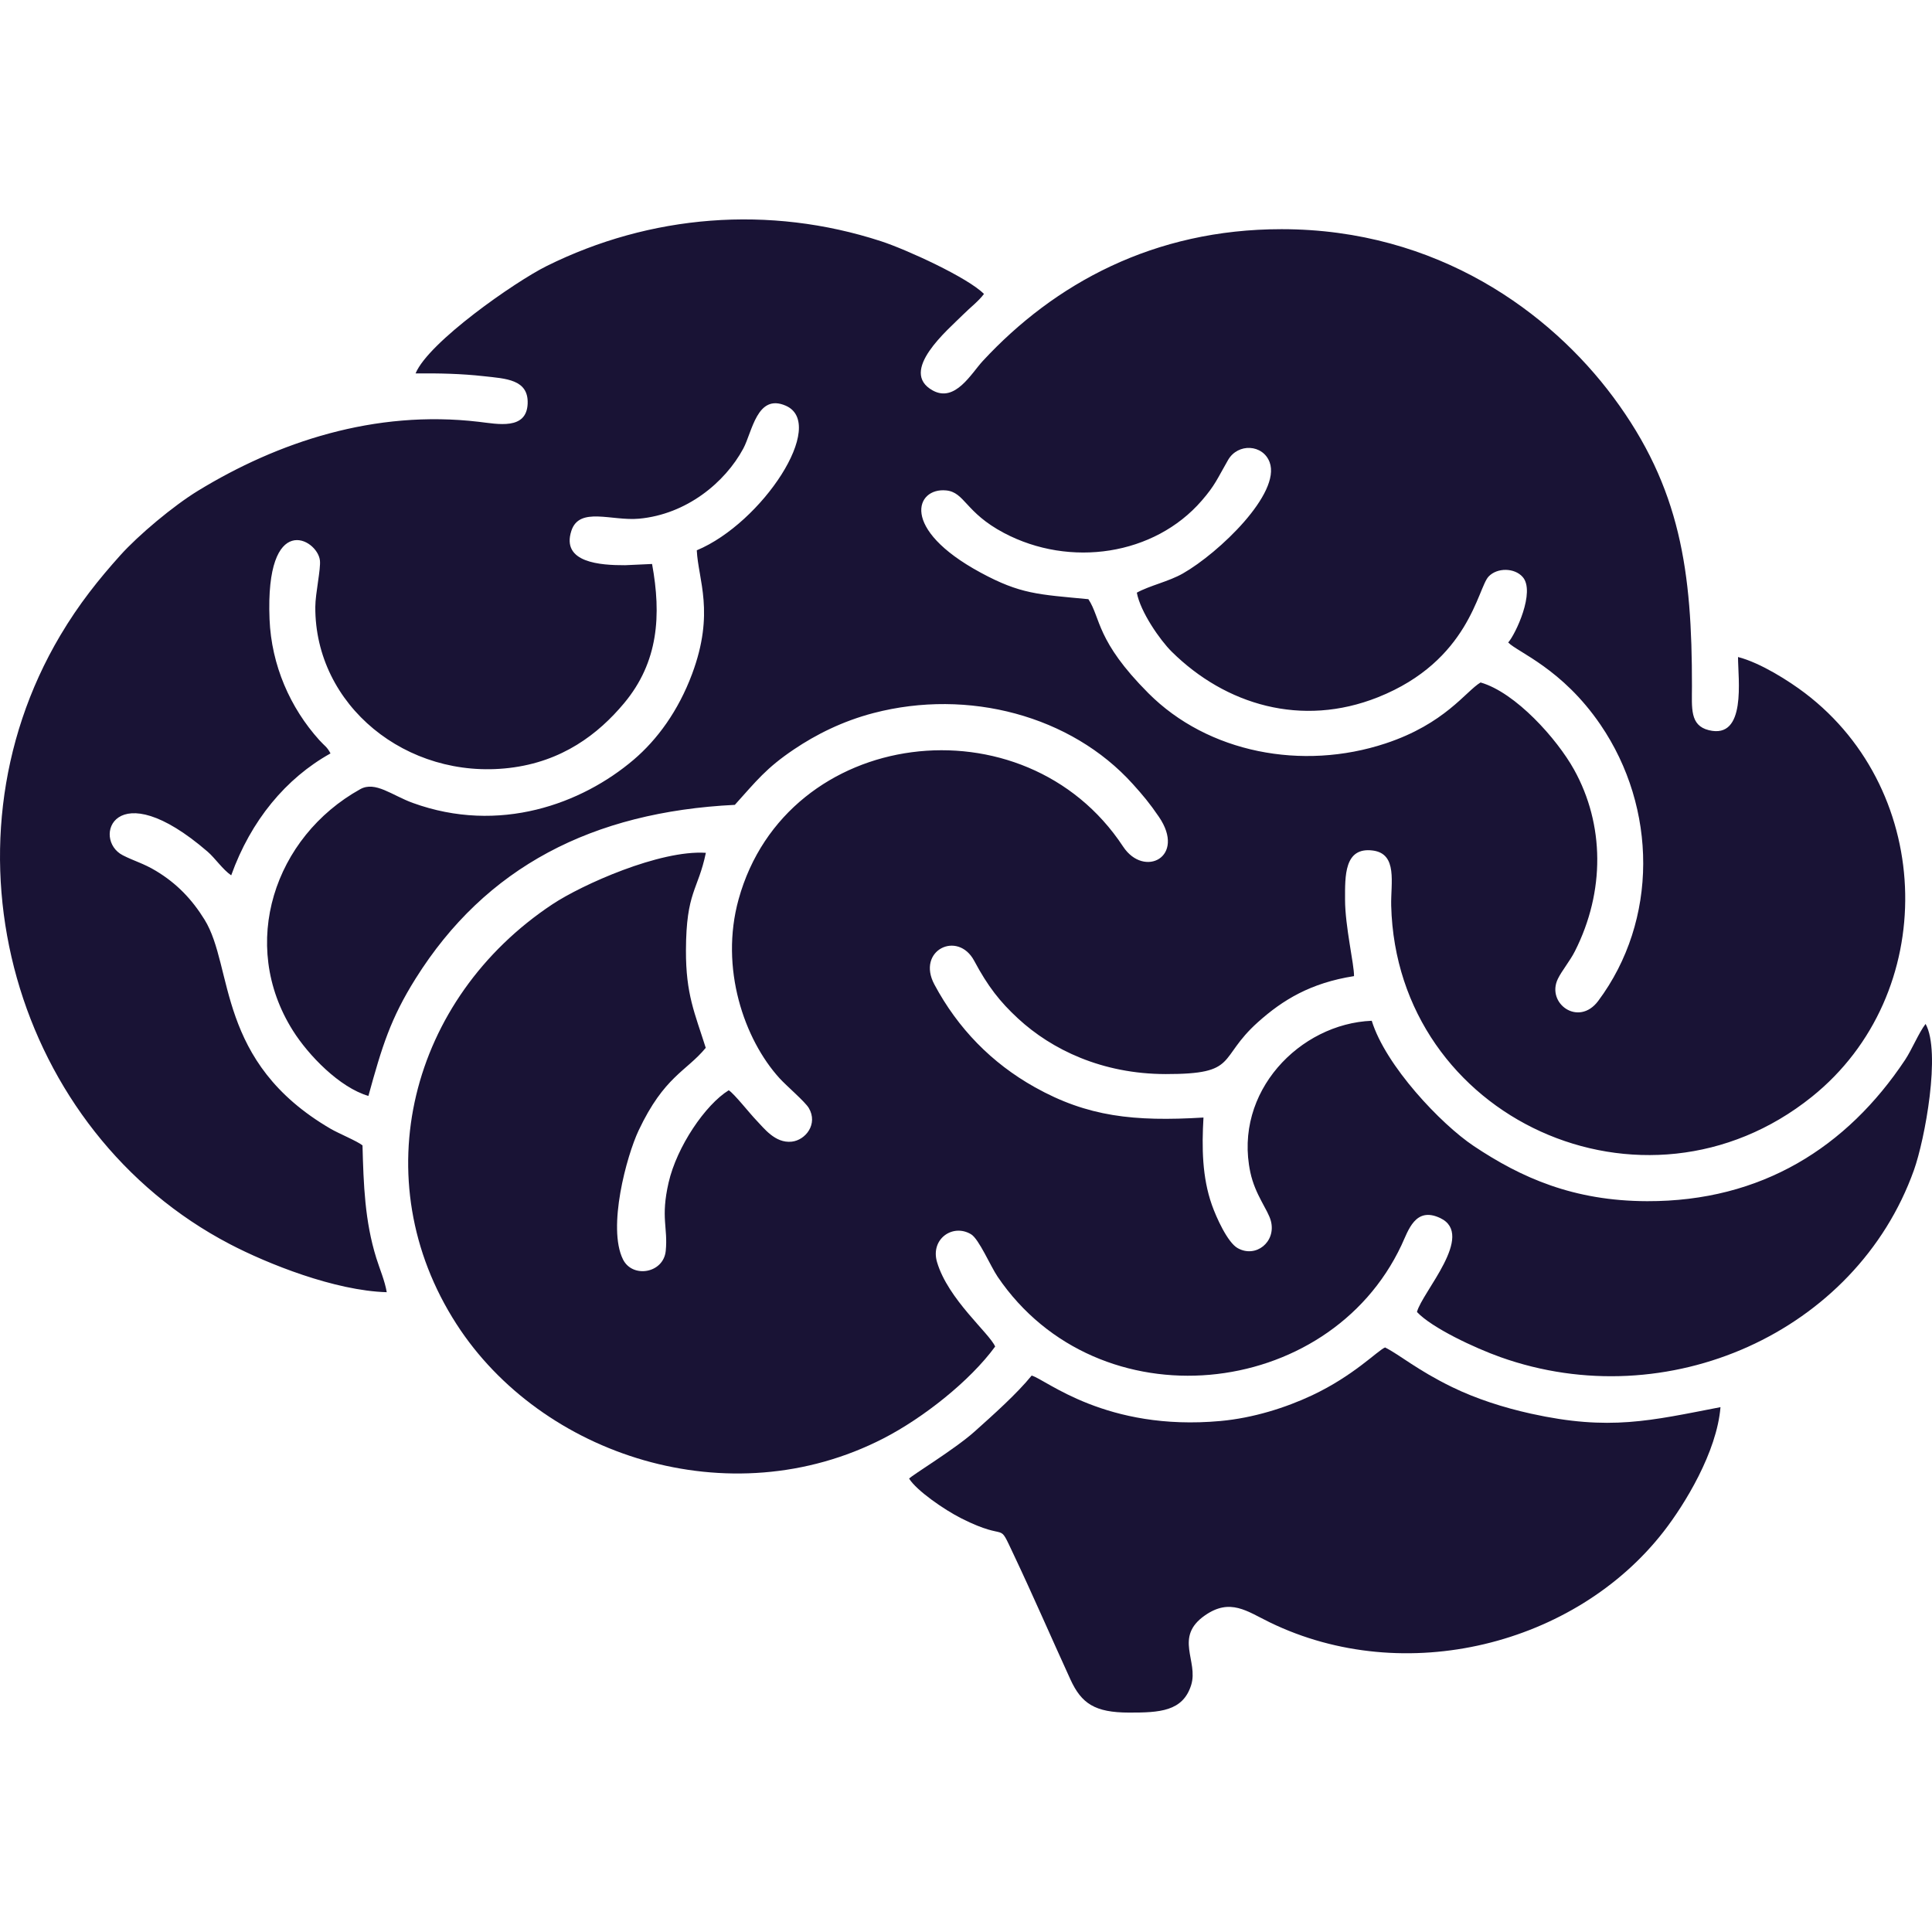
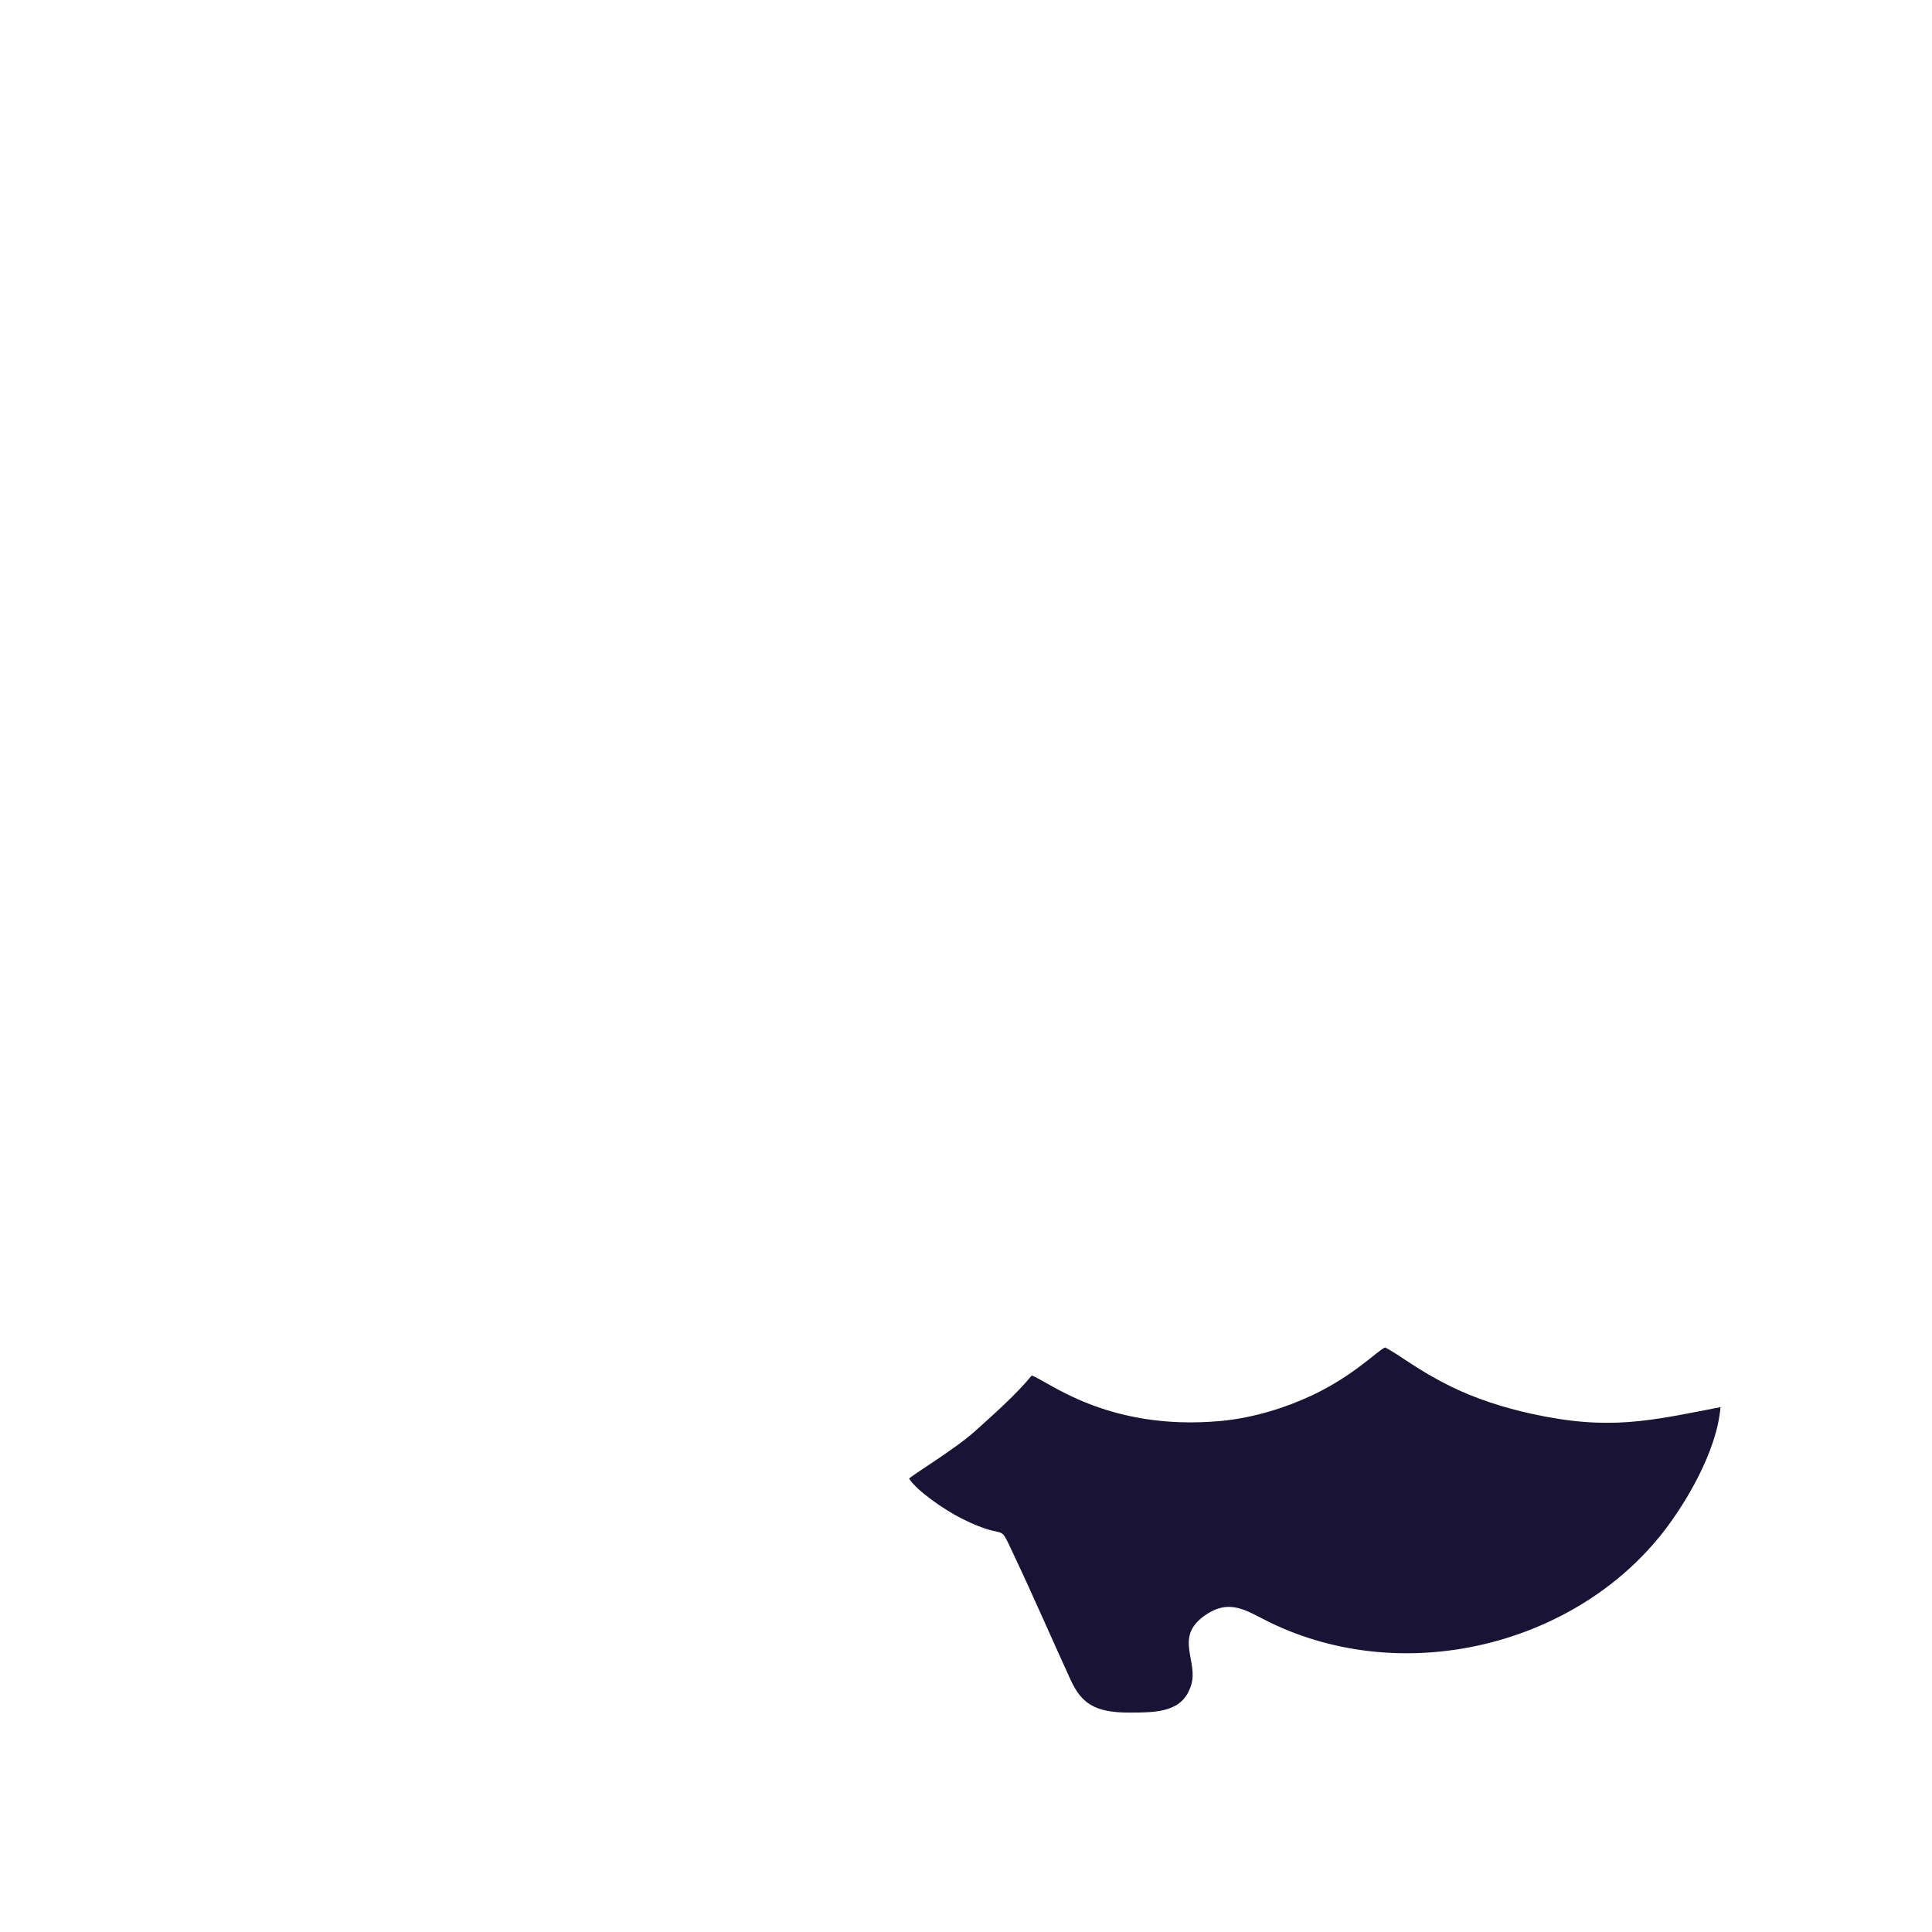
<svg xmlns="http://www.w3.org/2000/svg" xml:space="preserve" width="256px" height="256px" version="1.1" style="shape-rendering:geometricPrecision; text-rendering:geometricPrecision; image-rendering:optimizeQuality; fill-rule:evenodd; clip-rule:evenodd" viewBox="0 0 256 256">
  <defs>
    <style type="text/css">
   
    .fil0 {fill:#191335}
   
  </style>
  </defs>
  <g id="Capa_x0020_1">
    <g id="_2176819684688">
-       <path class="fil0" d="M144.218 79.395c-6.679,-0.635 -8.991,-0.658 -14.299,-3.532 -10.72,-5.804 -8.584,-11.275 -4.554,-10.881 2.487,0.243 2.525,2.916 7.654,5.631 8.776,4.646 19.943,2.965 26.209,-4.268 1.803,-2.081 2.041,-2.865 3.498,-5.395 1.306,-2.267 4.625,-2.087 5.509,0.301 1.522,4.112 -6.699,11.998 -11.494,14.735 -1.88,1.073 -4.388,1.597 -6.105,2.545 0.477,2.565 3.095,6.309 4.616,7.812 7.15,7.069 17.241,10.063 27.329,6.048 12.135,-4.832 13.205,-14.465 14.671,-16.002 1.148,-1.204 3.439,-1.16 4.514,0.066 1.706,1.946 -0.944,7.58 -1.92,8.677 1.26,1.299 7.142,3.445 12.227,10.897 7.527,11.031 7.672,25.915 -0.302,36.601 -2.595,3.477 -6.923,0.322 -5.343,-2.929 0.522,-1.077 1.599,-2.358 2.258,-3.662 4.007,-7.928 3.925,-16.787 -0.114,-24.061 -2.255,-4.062 -7.743,-10.217 -12.388,-11.548 -1.969,1.173 -4.707,5.472 -12.596,8.08 -11.034,3.649 -23.535,1.247 -31.42,-6.658 -6.95,-6.968 -6.284,-9.929 -7.95,-12.457zm25.579 -49.028c-16.911,0 -30.076,7.21 -39.579,17.472 -1.514,1.635 -3.653,5.535 -6.618,3.904 -4.597,-2.528 2.041,-8.077 3.994,-10.034 0.96,-0.962 2.047,-1.772 2.787,-2.758 -2.113,-2.155 -10.254,-5.885 -13.641,-6.988 -14.823,-4.826 -30.592,-3.528 -44.324,3.297 -4.159,2.067 -15.634,10.068 -17.35,14.217 3.123,-0.022 6.012,0.032 9.043,0.371 2.894,0.324 5.937,0.404 5.807,3.638 -0.141,3.524 -3.946,2.702 -6.494,2.403 -13.792,-1.619 -26.633,2.695 -37.18,9.135 -3.265,1.994 -7.896,5.876 -10.297,8.55 -2.864,3.188 -5.498,6.477 -7.956,10.622 -16.827,28.381 -6.006,65.788 22.466,80.655 5,2.611 13.903,6.174 20.79,6.373 -0.25,-1.505 -0.922,-3.045 -1.382,-4.52 -1.529,-4.906 -1.693,-9.753 -1.83,-14.936 -0.718,-0.574 -3.151,-1.574 -4.213,-2.192 -15.209,-8.862 -12.818,-21.408 -16.713,-27.711 -1.672,-2.705 -3.68,-4.807 -6.448,-6.473 -1.669,-1.004 -2.857,-1.281 -4.389,-2.065 -4.125,-2.111 -1.097,-11.122 11.24,-0.476 0.983,0.849 2.005,2.373 3.125,3.135 2.608,-7.275 7.256,-12.865 13.157,-16.154 -0.477,-0.909 -0.747,-0.948 -1.491,-1.774 -3.845,-4.266 -6.34,-9.906 -6.586,-16.016 -0.582,-14.414 6.334,-10.676 6.674,-7.791 0.135,1.143 -0.601,4.35 -0.61,6.165 -0.067,13.047 12.091,22.942 25.702,21.342 7.026,-0.826 11.793,-4.49 15.202,-8.566 4.58,-5.477 4.958,-11.686 3.719,-18.462l-3.573 0.163c-3.217,0.011 -8.51,-0.308 -7.119,-4.563 1.059,-3.243 5.345,-1.266 8.98,-1.602 6.263,-0.579 11.364,-4.772 13.794,-9.281 1.192,-2.212 1.82,-7.344 5.623,-5.694 5.558,2.411 -3.121,15.549 -11.78,19.166 0.182,3.908 2.419,8.236 -0.623,16.386 -1.832,4.907 -4.627,8.712 -7.742,11.363 -6.859,5.839 -17.793,9.891 -29.27,5.722 -2.749,-0.998 -4.965,-2.928 -6.955,-1.822 -11.379,6.322 -16.147,20.534 -8.929,31.99 2.061,3.272 6.176,7.537 10.007,8.658 1.813,-6.59 2.937,-10.256 6.253,-15.546 9.274,-14.792 23.44,-22.097 42.3,-23.023 2.873,-3.184 4.137,-4.86 7.831,-7.348 2.937,-1.978 6.457,-3.75 10.551,-4.818 12.546,-3.273 26.178,0.343 34.348,9.402 1.32,1.463 2.217,2.526 3.461,4.348 3.643,5.339 -1.966,8.161 -4.744,3.943 -13.027,-19.78 -44.617,-15.896 -50.948,6.988 -2.527,9.134 0.75,18.569 5.427,23.713 0.937,1.029 3.376,3.098 3.877,3.946 1.248,2.112 -0.425,4.264 -2.277,4.456 -2.198,0.228 -3.678,-1.806 -4.706,-2.867 -0.849,-0.878 -2.896,-3.483 -3.627,-3.945 -3.097,1.908 -6.88,7.475 -7.971,12.241 -1.073,4.687 -0.068,5.942 -0.377,9.049 -0.295,2.971 -4.405,3.661 -5.666,1.121 -2.091,-4.215 0.476,-13.704 2.077,-17.091 3.398,-7.187 6.323,-7.816 8.891,-10.941 -1.458,-4.617 -2.644,-7.085 -2.623,-12.924 0.028,-7.814 1.593,-7.885 2.638,-12.916 -6.105,-0.401 -16.42,4.226 -20.318,6.809 -18.824,12.476 -25.105,36.434 -12.722,55.64 11.225,17.409 36.156,25.646 56.576,15.141 5.253,-2.702 11.463,-7.602 14.797,-12.17 -0.774,-1.783 -6.242,-6.249 -7.702,-11.192 -0.905,-3.064 2.096,-5.14 4.511,-3.684 1.049,0.633 2.578,4.242 3.52,5.628 13.309,19.612 43.829,16.425 53.512,-4.19 0.908,-1.933 1.82,-5.154 5.132,-3.587 4.706,2.227 -2.4,9.81 -3.082,12.447 1.982,2.112 7.648,4.766 11.063,5.982 22.139,7.89 47.1,-3.298 54.783,-24.763 1.452,-4.058 3.613,-15.684 1.55,-19.389 -0.892,1.143 -1.826,3.426 -2.719,4.767 -7.712,11.587 -19.026,18.761 -34.169,18.721 -9.758,-0.025 -16.677,-3.098 -22.978,-7.305 -4.366,-2.915 -11.693,-10.657 -13.521,-16.601 -9.525,0.384 -18.345,9.422 -16.09,20.07 0.64,3.022 2.339,4.957 2.729,6.474 0.709,2.754 -1.995,4.942 -4.41,3.579 -1.337,-0.753 -2.834,-4.078 -3.416,-5.733 -1.288,-3.662 -1.34,-7.589 -1.11,-11.568 -9.238,0.556 -15.363,-0.11 -22.349,-4.019 -5.718,-3.2 -10.195,-7.788 -13.307,-13.612 -2.414,-4.518 3.096,-7.219 5.278,-3.133 1.806,3.384 3.417,5.437 5.816,7.65 4.456,4.112 11.122,7.341 19.546,7.354 9.749,0.015 6.821,-2.028 12.223,-6.87 3.305,-2.963 7,-5.209 12.74,-6.109 0.035,-1.509 -1.188,-6.579 -1.188,-10.153 0,-3.083 -0.13,-6.977 3.674,-6.49 3.341,0.428 2.365,4.338 2.441,7.309 0.72,28.214 33.535,43.152 55.745,25.319 16.892,-13.564 16.382,-40.359 -0.925,-53.492 -2.061,-1.564 -5.863,-4.006 -8.864,-4.776 -0.004,2.891 1.16,10.938 -3.867,9.695 -2.537,-0.627 -2.24,-2.926 -2.237,-5.836 0.013,-15.168 -1.483,-26.267 -10.431,-38.303 -8.309,-11.176 -23.23,-22.247 -43.964,-22.247z" />
      <path class="fil0" d="M120.463 195.925c0.994,1.587 4.626,4.108 6.919,5.266 6.5,3.282 4.676,0.029 6.968,4.869 2.518,5.321 4.966,10.967 7.486,16.477 1.465,3.201 3.245,4.384 7.767,4.39 4.022,0.005 7.139,-0.136 8.234,-3.655 0.991,-3.187 -2.307,-6.343 1.816,-9.218 3.361,-2.343 5.577,-0.552 8.606,0.92 17.885,8.693 40.482,3.008 52.175,-12.028 2.806,-3.608 7.054,-10.532 7.539,-16.491 -9.307,1.797 -14.686,3.165 -25.1,0.866 -3.675,-0.811 -7.307,-1.987 -10.455,-3.521 -4.672,-2.278 -6.896,-4.25 -8.889,-5.255 -0.977,0.395 -4.133,3.739 -9.693,6.353 -3.478,1.634 -7.777,2.997 -12.113,3.393 -15.186,1.386 -23.127,-5.506 -25.025,-6.02 -1.94,2.398 -5.096,5.211 -7.578,7.432 -2.62,2.344 -8.295,5.776 -8.657,6.222z" />
    </g>
  </g>
</svg>